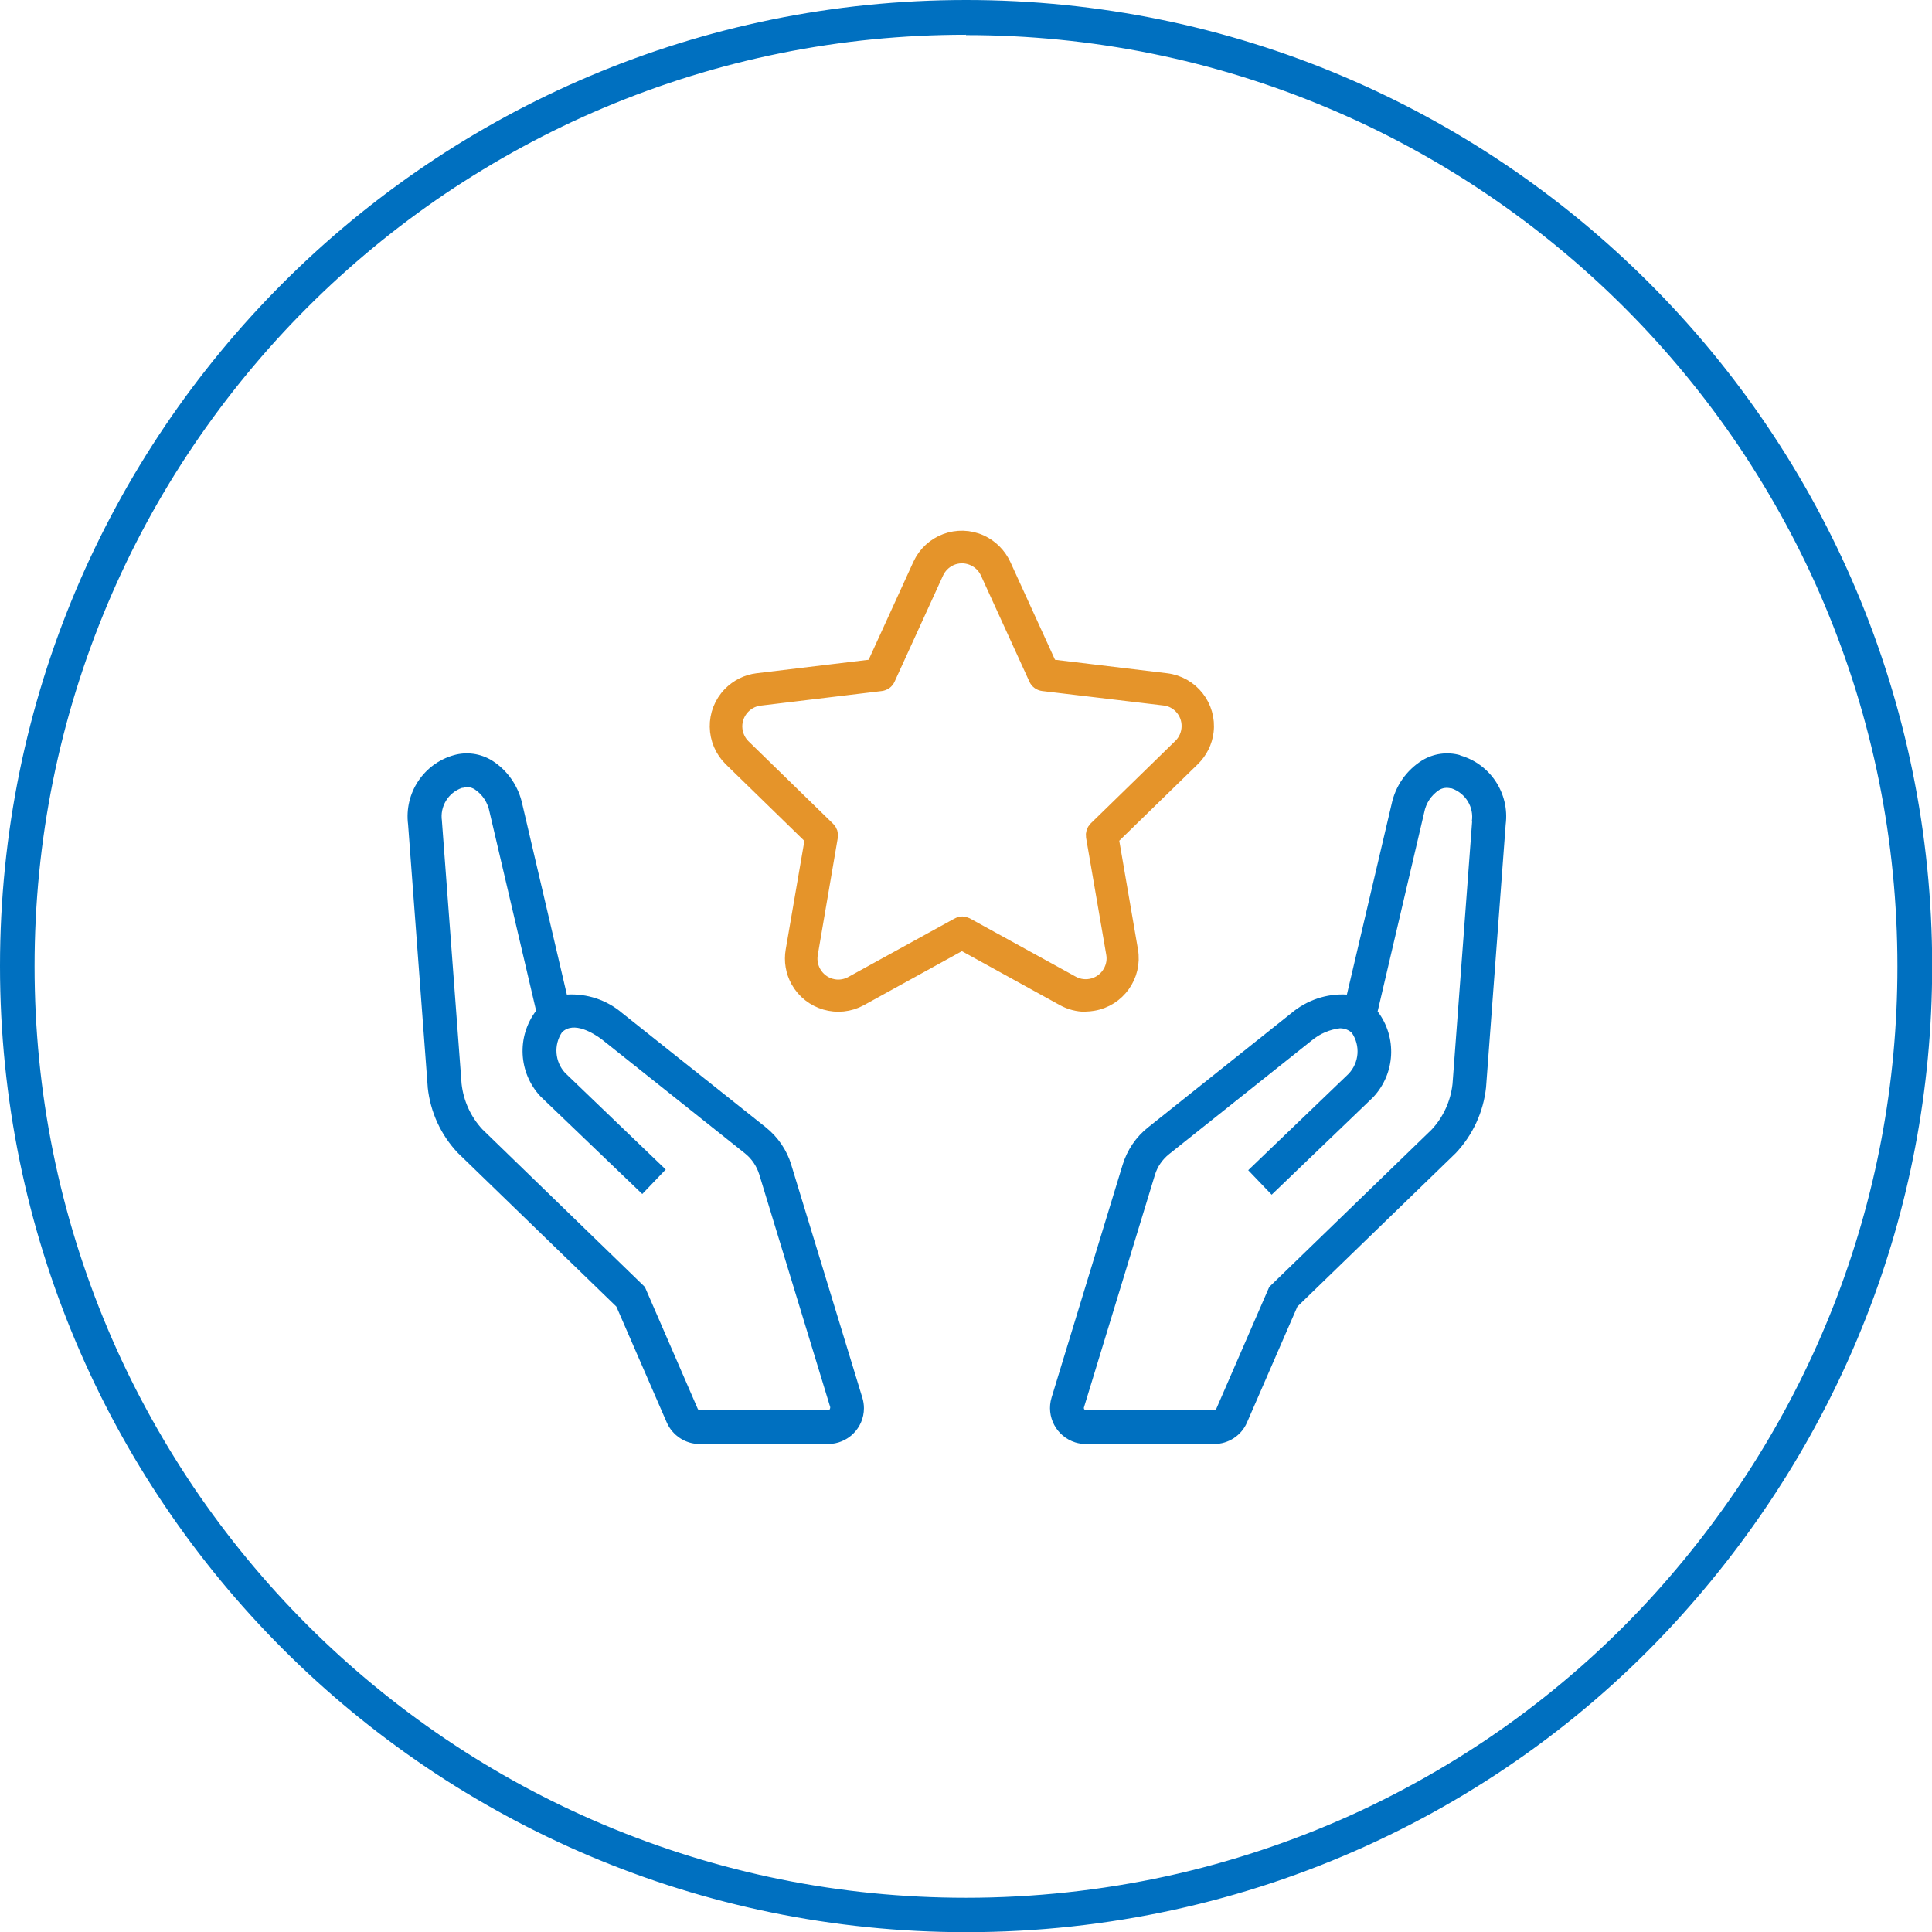
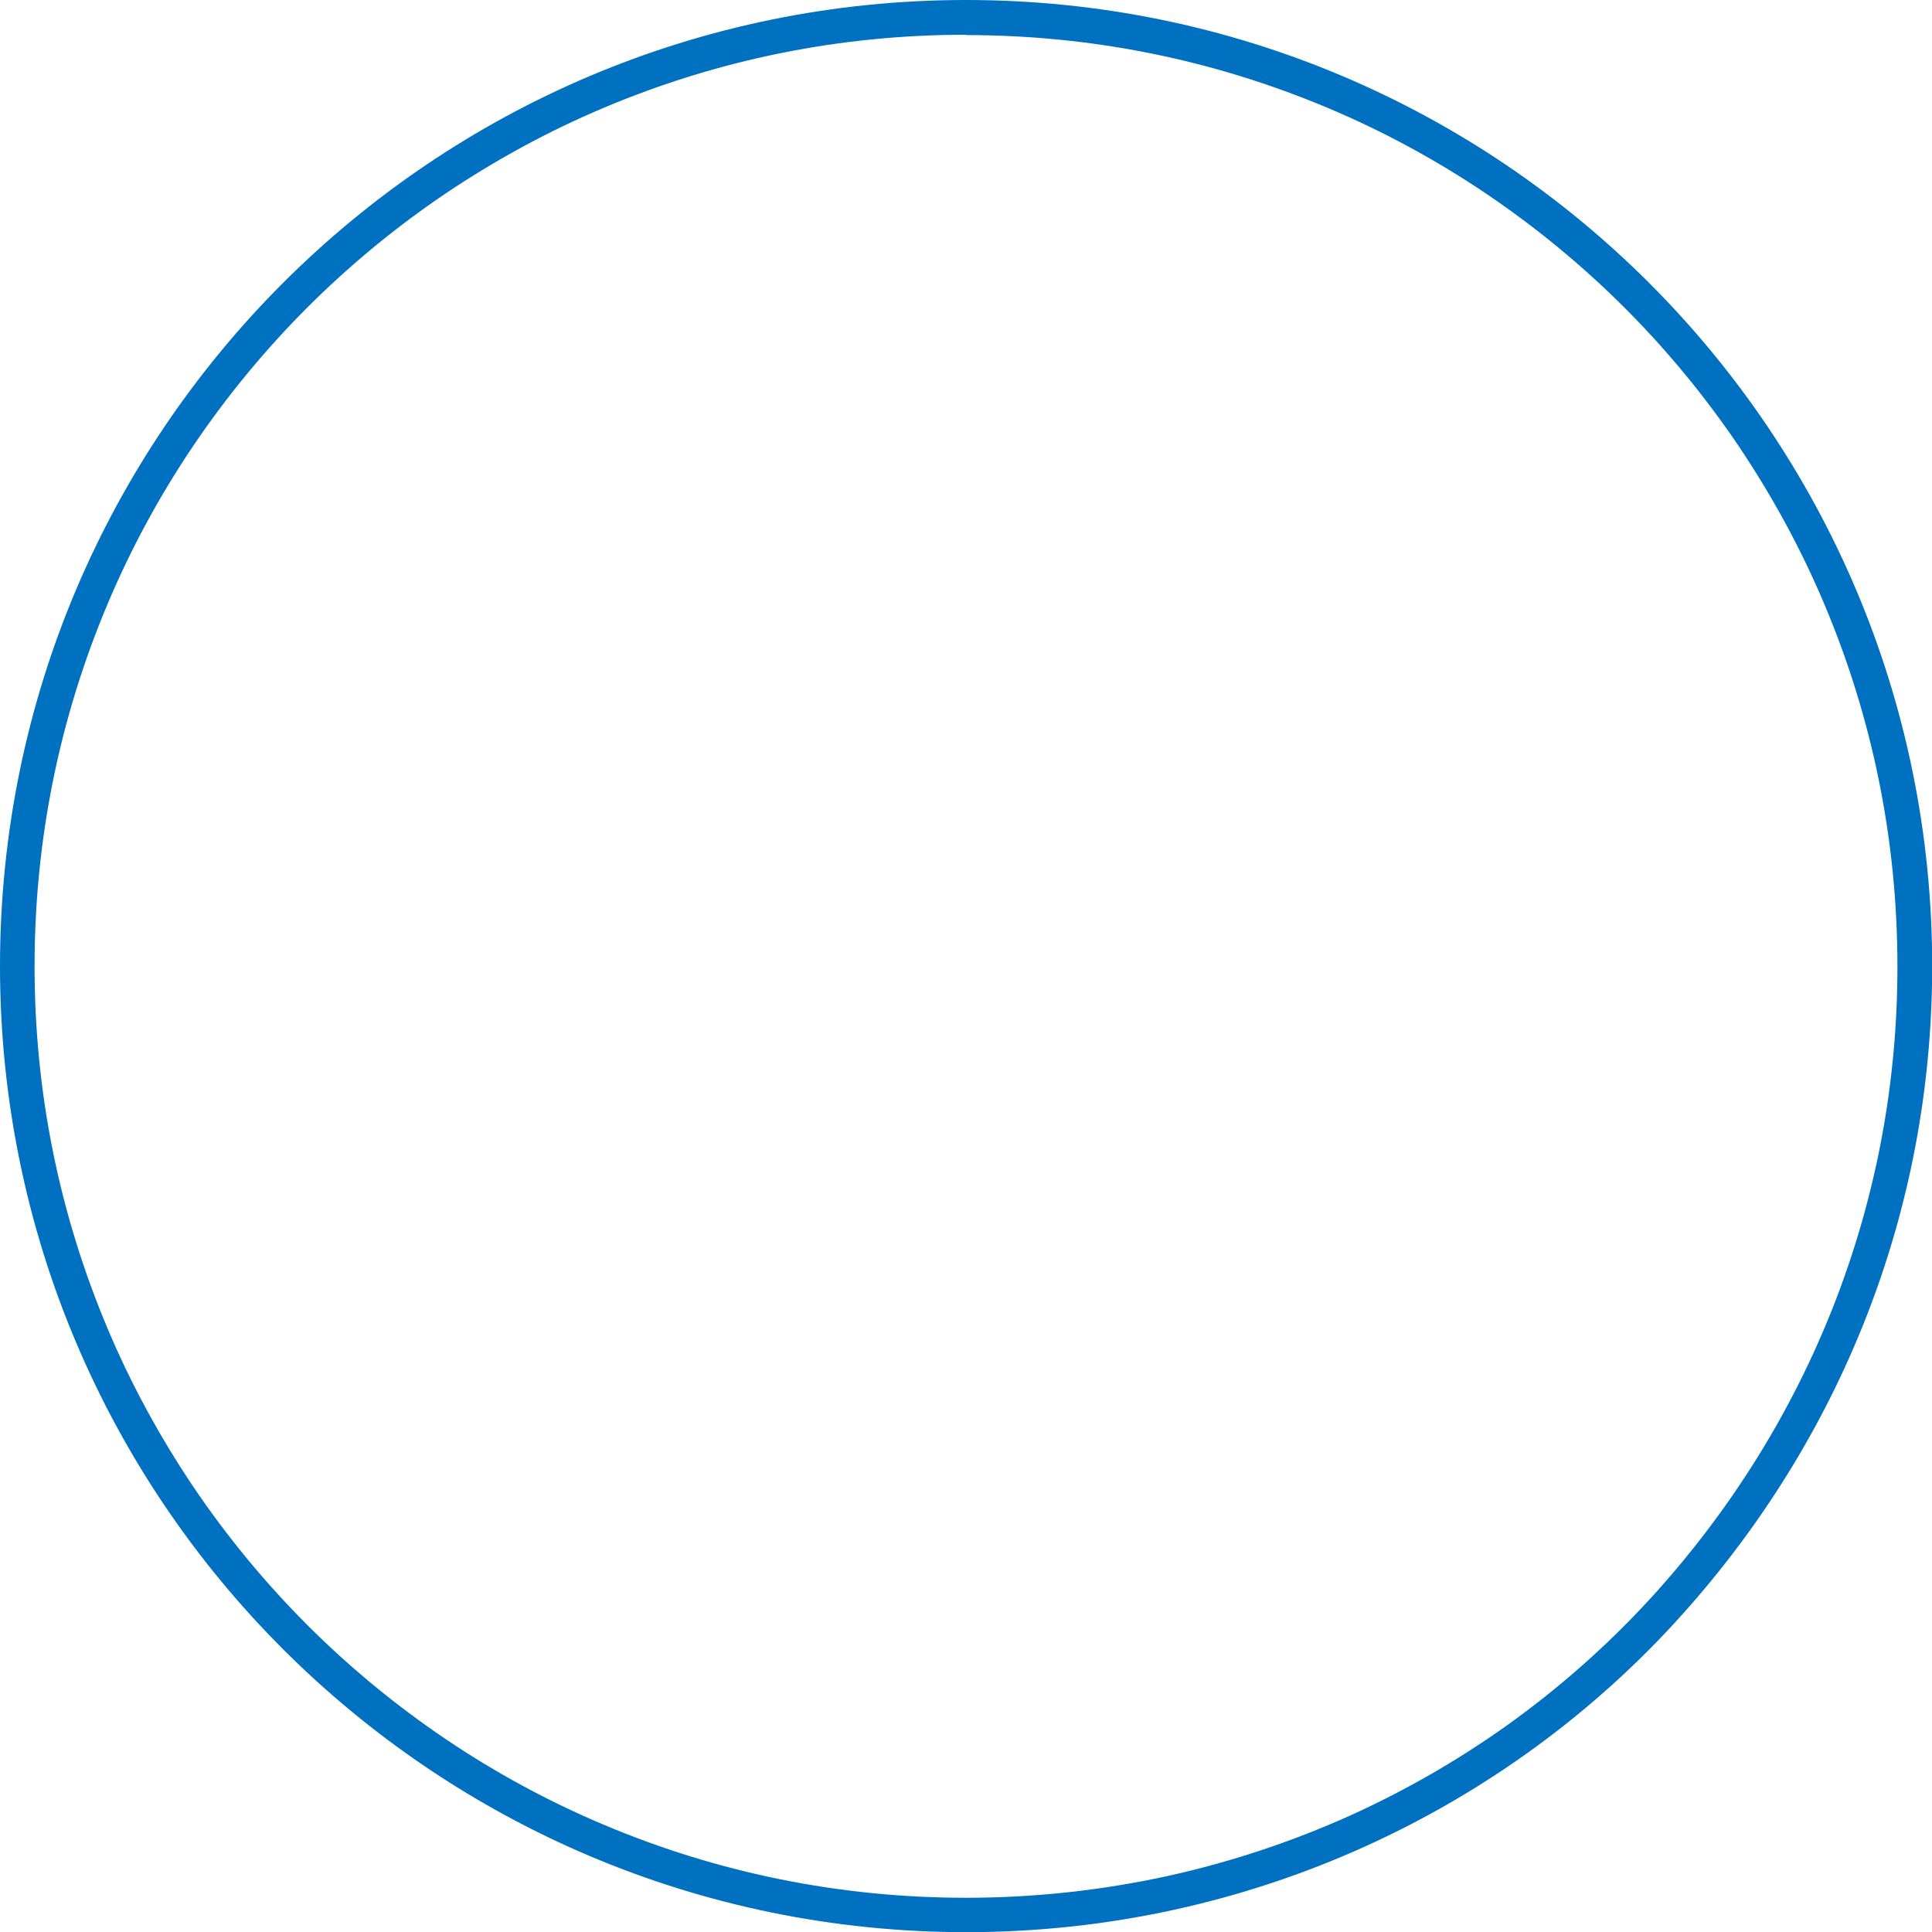
<svg xmlns="http://www.w3.org/2000/svg" id="_レイヤー_2" viewBox="0 0 111.21 111.21">
  <defs>
    <style>.cls-1{fill:#0070c0;}.cls-1,.cls-2{stroke-width:0px;}.cls-2{fill:none;}.cls-3{clip-path:url(#clippath-1);}.cls-4{clip-path:url(#clippath);}.cls-5{fill:#e5942a;stroke:#e5942a;}</style>
    <clipPath id="clippath">
-       <rect class="cls-2" x="23.48" y="29.09" width="63.22" height="54.03" />
-     </clipPath>
+       </clipPath>
    <clipPath id="clippath-1">
-       <rect class="cls-2" x="38.37" y="28.08" width="33.99" height="32.64" />
-     </clipPath>
+       </clipPath>
  </defs>
  <g id="_レイヤー_1-2">
    <g id="_グループ_9667">
      <g id="_パス_43005">
-         <path class="cls-2" d="M55.61,0C86.32,0,111.21,24.9,111.21,55.61s-24.9,55.61-55.61,55.61S0,86.32,0,55.61C0,24.9,24.9,0,55.61,0h0Z" />
        <path class="cls-1" d="M55.61,2c-7.24,0-14.26,1.42-20.87,4.21-3.18,1.34-6.24,3.01-9.11,4.94-2.84,1.92-5.51,4.12-7.94,6.55-2.43,2.43-4.63,5.1-6.55,7.94-1.94,2.87-3.6,5.93-4.94,9.11-2.79,6.61-4.21,13.63-4.21,20.87s1.42,14.26,4.21,20.87c1.34,3.18,3.01,6.24,4.94,9.11,1.92,2.84,4.12,5.51,6.55,7.94,2.43,2.43,5.1,4.63,7.94,6.55,2.87,1.94,5.93,3.6,9.11,4.94,6.61,2.79,13.63,4.21,20.87,4.21,3.89,0,7.77-.42,11.54-1.24,3.66-.8,7.24-1.99,10.65-3.53,3.34-1.52,6.53-3.38,9.49-5.55,2.93-2.15,5.63-4.59,8.04-7.27,4.41-4.91,7.84-10.45,10.21-16.48,2.44-6.22,3.68-12.79,3.68-19.53,0-7.24-1.42-14.26-4.21-20.87-1.34-3.18-3.01-6.24-4.94-9.11-1.92-2.84-4.12-5.51-6.55-7.94-2.43-2.43-5.1-4.63-7.94-6.55-2.87-1.94-5.93-3.6-9.11-4.94-6.61-2.79-13.63-4.21-20.87-4.21M55.61,0c30.71,0,55.61,24.9,55.61,55.61,0,14.28-5.38,27.3-14.41,37.35-10,11.14-24.77,18.26-41.2,18.26C24.9,111.21,0,86.32,0,55.61S24.9,0,55.61,0Z" />
      </g>
      <g id="_グループ_9666">
        <g id="_グループ_9486">
          <g class="cls-4">
            <g id="_グループ_9485">
              <path id="_パス_42912" class="cls-1" d="M84.05,43.47c-.74-.21-1.53-.1-2.19.3-.91.57-1.54,1.48-1.76,2.53l-2.57,10.95c-1.16-.07-2.31.32-3.2,1.07l-8.24,6.57c-.7.55-1.21,1.31-1.47,2.16l-4.09,13.4c-.33,1.09.28,2.24,1.37,2.58.2.06.4.09.6.09h7.39c.82,0,1.57-.49,1.89-1.24l2.9-6.67,9.09-8.81.03-.03c.98-1.04,1.59-2.37,1.74-3.78l1.13-15.13c.23-1.8-.89-3.49-2.63-3.98M84.74,47.27l-1.13,15.13c-.11.98-.53,1.9-1.2,2.62l-9.35,9.06-3.05,7.02s-.06.07-.11.07h-7.39c-.06,0-.12-.05-.12-.11,0-.01,0-.02,0-.03l4.09-13.4c.14-.47.43-.89.82-1.2l8.22-6.55c.46-.38,1.02-.62,1.61-.69.26,0,.51.09.69.27.49.73.42,1.69-.18,2.34l-5.79,5.56,1.35,1.41,5.81-5.58.04-.04c1.27-1.36,1.38-3.44.25-4.93l2.68-11.45c.1-.53.4-.99.85-1.29.2-.13.45-.16.68-.1h.05c.8.28,1.3,1.08,1.16,1.92" />
-               <path id="_パス_42913" class="cls-1" d="M45.55,67.05c-.26-.85-.77-1.6-1.47-2.16l-8.27-6.58c-.88-.75-2.02-1.13-3.18-1.06l-2.56-10.94c-.22-1.05-.85-1.97-1.76-2.54-.66-.4-1.45-.51-2.19-.3-1.74.49-2.86,2.19-2.63,3.99l1.13,15.1v.03c.15,1.42.76,2.75,1.74,3.78l9.12,8.84,2.9,6.67c.33.75,1.07,1.24,1.89,1.24h7.39c1.14,0,2.07-.92,2.07-2.06,0-.2-.03-.41-.09-.6l-4.09-13.4ZM47.76,81.13s-.06.05-.09.05h-7.39s-.09-.03-.11-.07l-3.05-7.03-9.35-9.07c-.67-.72-1.09-1.64-1.2-2.62l-1.13-15.1v-.03c-.13-.83.36-1.64,1.16-1.91h.05c.23-.08.48-.04.68.09.45.3.75.77.85,1.3l2.68,11.44c-1.13,1.49-1.02,3.57.25,4.93l5.86,5.62,1.35-1.41-5.79-5.56c-.59-.64-.67-1.61-.18-2.34.68-.67,1.83.07,2.28.4l8.25,6.57c.39.31.67.73.82,1.2l4.09,13.41s0,.07-.02.1" />
            </g>
          </g>
        </g>
        <g id="_グループ_9532">
          <g class="cls-3">
            <g id="_グループ_9531">
-               <path id="_パス_42937" class="cls-5" d="M62.49,57.74c-.43,0-.86-.11-1.24-.32l-5.88-3.24-5.88,3.24c-1.24.68-2.8.23-3.49-1.01-.28-.51-.38-1.1-.28-1.67l1.12-6.51-4.71-4.59c-1.01-.99-1.04-2.61-.05-3.63.41-.42.95-.69,1.53-.76l6.73-.81,2.69-5.89c.59-1.29,2.11-1.86,3.4-1.27.56.26,1.01.71,1.27,1.27l2.69,5.89,6.73.81c1.41.17,2.41,1.45,2.24,2.85-.07.58-.34,1.12-.76,1.53l-4.71,4.59,1.12,6.51c.24,1.4-.71,2.73-2.11,2.96-.14.02-.28.04-.42.04M55.37,53.25c.07,0,.15.02.21.05l6.09,3.35c.82.46,1.86.16,2.31-.66.19-.34.26-.73.19-1.12l-1.16-6.73c-.02-.14.02-.28.12-.38l4.87-4.75c.67-.65.69-1.73.04-2.4-.27-.28-.63-.46-1.02-.5l-6.97-.83c-.15-.02-.28-.11-.34-.25l-2.79-6.11c-.39-.85-1.4-1.23-2.25-.84-.37.17-.67.47-.84.84l-2.79,6.11c-.06.14-.19.23-.34.25l-6.97.84c-.93.11-1.6.96-1.49,1.89.05.39.22.75.5,1.02l4.87,4.75c.1.1.15.24.12.38l-1.15,6.73c-.16.92.46,1.81,1.38,1.97.38.07.78,0,1.12-.19l6.09-3.35c.06-.04.14-.05.21-.05" />
-             </g>
+               </g>
          </g>
        </g>
      </g>
    </g>
  </g>
</svg>